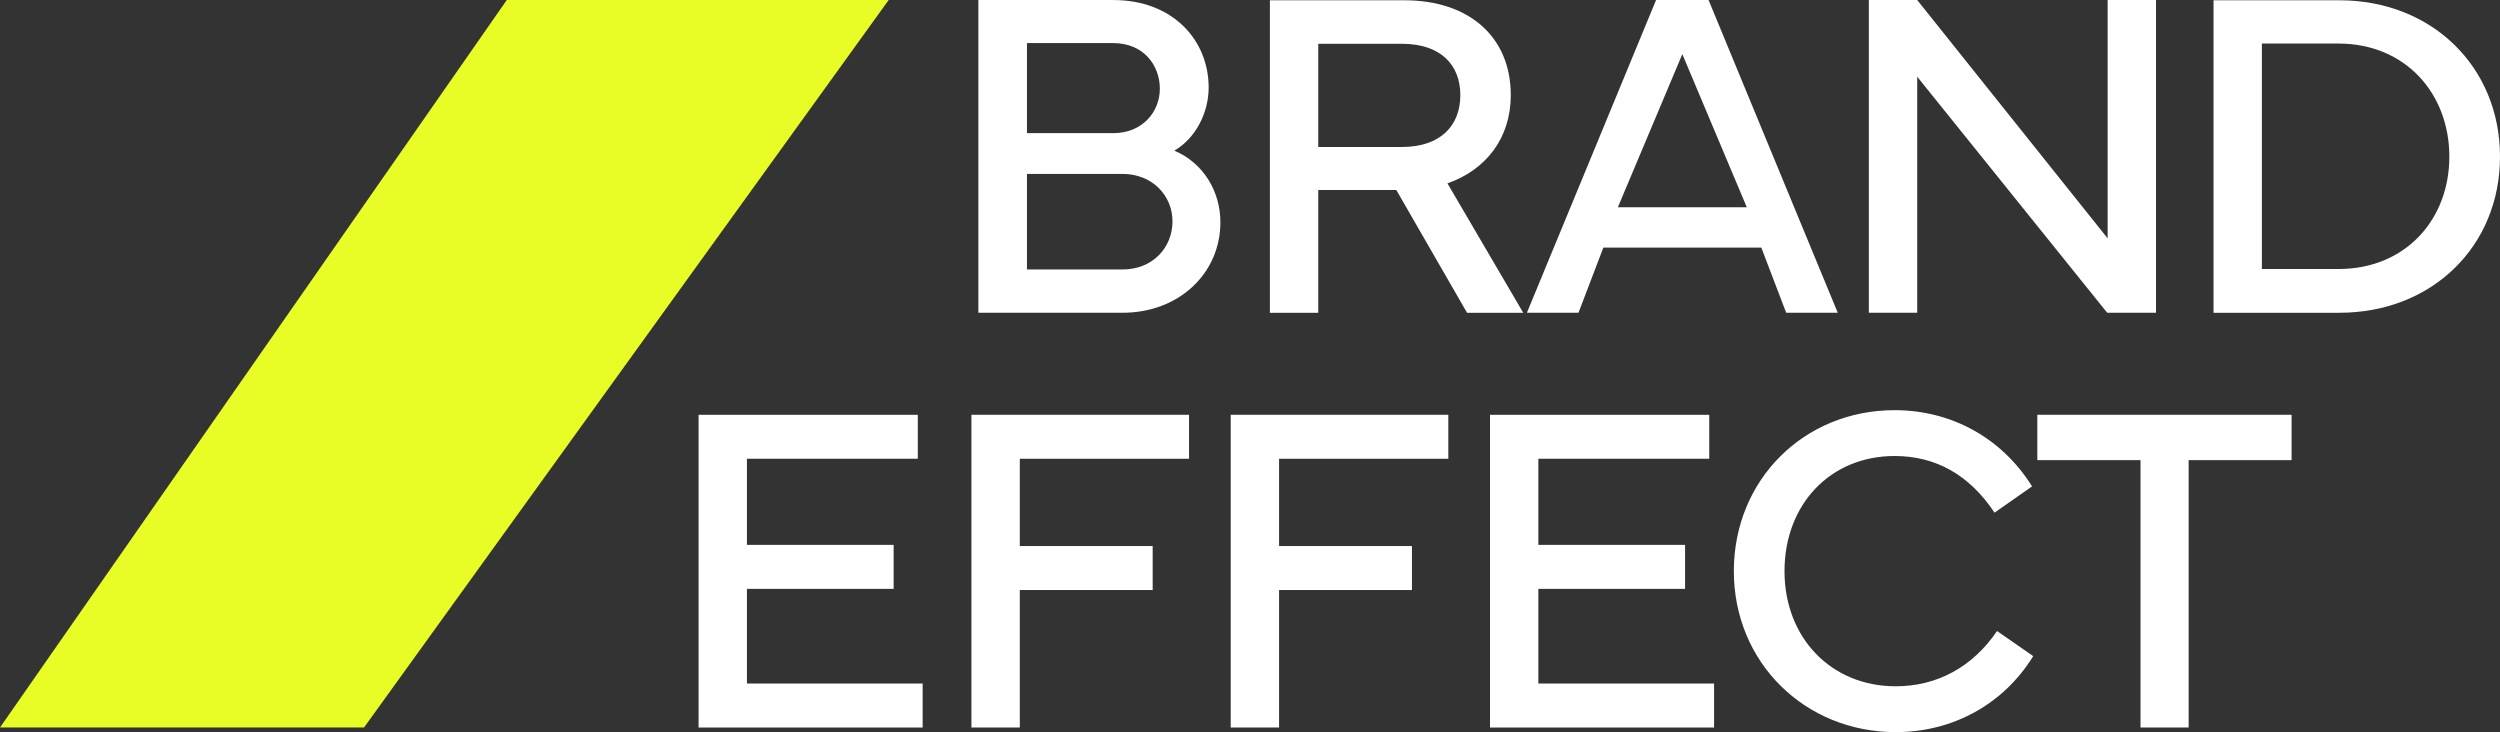
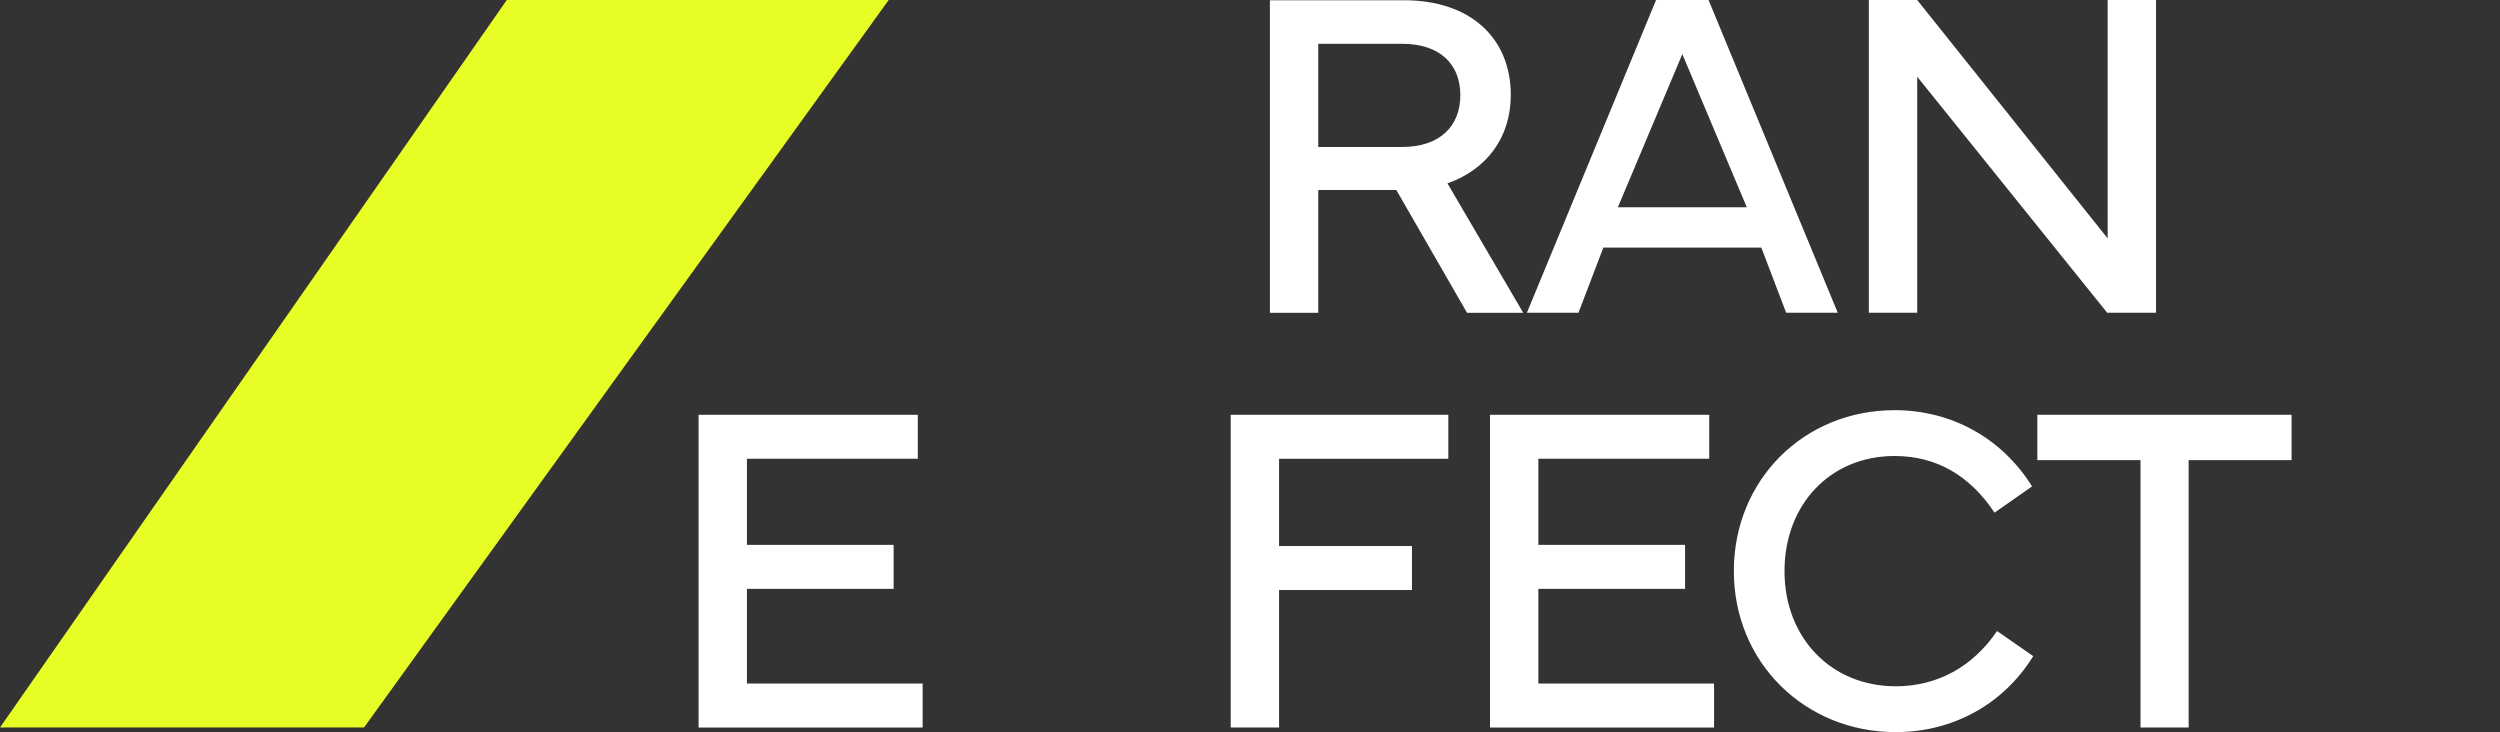
<svg xmlns="http://www.w3.org/2000/svg" id="Layer_1" viewBox="0 0 1579.6 462.58">
  <rect x="0" y="0" width="1579.6" height="462.58" fill="#333333" stroke="none" />
  <defs>
    <style>      .cls-1 {        fill: #fff;      }      .cls-2 {        fill: #e7fd25;      }    </style>
  </defs>
  <polygon class="cls-2" points="561.51 0 320.21 0 0 459.66 230 459.66 561.51 0" />
  <g>
-     <path class="cls-1" d="M618.18,197.62V.02h85.26c37.39,0,60.24,25.17,60.24,55.29,0,15.86-8.15,32.01-21.68,39.87,18.48,7.86,29.1,25.9,29.1,45.25,0,32.16-26.04,57.18-61.84,57.18h-91.08ZM703.44,84.12c18.19,0,29.39-13.24,29.39-28.08s-10.33-28.81-29.39-28.81h-54.56v56.89h54.56ZM648.88,170.26h60.38c19.35,0,31.57-14.11,31.57-30.41s-12.8-29.97-31.57-29.97h-60.38v60.38Z" />
    <path class="cls-1" d="M887.35.17c40.74,0,67.22,22.99,67.22,59.95,0,27.06-15.57,47.14-40.01,55.73l47.87,81.77h-35.5l-44.67-77.55h-49.33v77.55h-30.56V.17h84.97ZM832.93,27.67v65.19h52.96c24.3,0,36.81-13.53,36.81-32.74s-12.51-32.45-36.81-32.45h-52.96Z" />
    <path class="cls-1" d="M964.75,197.62L1046.37.02h33.17l81.63,197.59h-32.59l-15.71-41.18h-99.81l-15.71,41.18h-32.59ZM1103.7,130.97l-40.74-96.76-40.74,96.76h81.48Z" />
    <path class="cls-1" d="M1180.81,197.62V.02h30.56l120.33,150.6V.02h30.56v197.59h-30.85l-120.04-149.14v149.14h-30.56Z" />
-     <path class="cls-1" d="M1478.04.17c58.64,0,101.56,42.2,101.56,98.8s-42.92,98.65-101.56,98.65h-79.44V.17h79.44ZM1477.6,169.97c42.05,0,69.99-30.99,69.99-71.01s-27.94-71.44-69.99-71.44h-48.45v142.45h48.45Z" />
  </g>
  <g>
    <path class="cls-1" d="M441.38,262.07h138.52v27.79h-107.96v54.42h92.69v27.79h-92.69v59.8h111.02v27.79h-141.57v-197.59Z" />
-     <path class="cls-1" d="M613.79,262.07h137.5v27.79h-106.94v55.15h83.95v27.79h-83.95v86.86h-30.56v-197.59Z" />
    <path class="cls-1" d="M777.61,262.07h137.5v27.79h-106.94v55.15h83.95v27.79h-83.95v86.86h-30.56v-197.59Z" />
    <path class="cls-1" d="M941.44,262.07h138.52v27.79h-107.96v54.42h92.69v27.79h-92.69v59.8h111.02v27.79h-141.57v-197.59Z" />
    <path class="cls-1" d="M1197.08,259.16c35.94,0,67.8,17.61,86.86,48.16l-23.72,16.59c-15.86-23.86-37.1-35.79-63.15-35.79-40.6,0-69.55,30.56-69.55,72.75s29.54,72.75,70.28,72.75c26.19,0,48.6-12.22,64.02-34.92l22.84,15.86c-18.62,30.26-50.63,48.02-86.86,48.02-57.33,0-102.29-43.94-102.29-101.71s44.38-101.71,101.56-101.71Z" />
    <path class="cls-1" d="M1287.28,262.07h160.63v28.66h-65.04v168.93h-30.41v-168.93h-65.19v-28.66Z" />
  </g>
</svg>